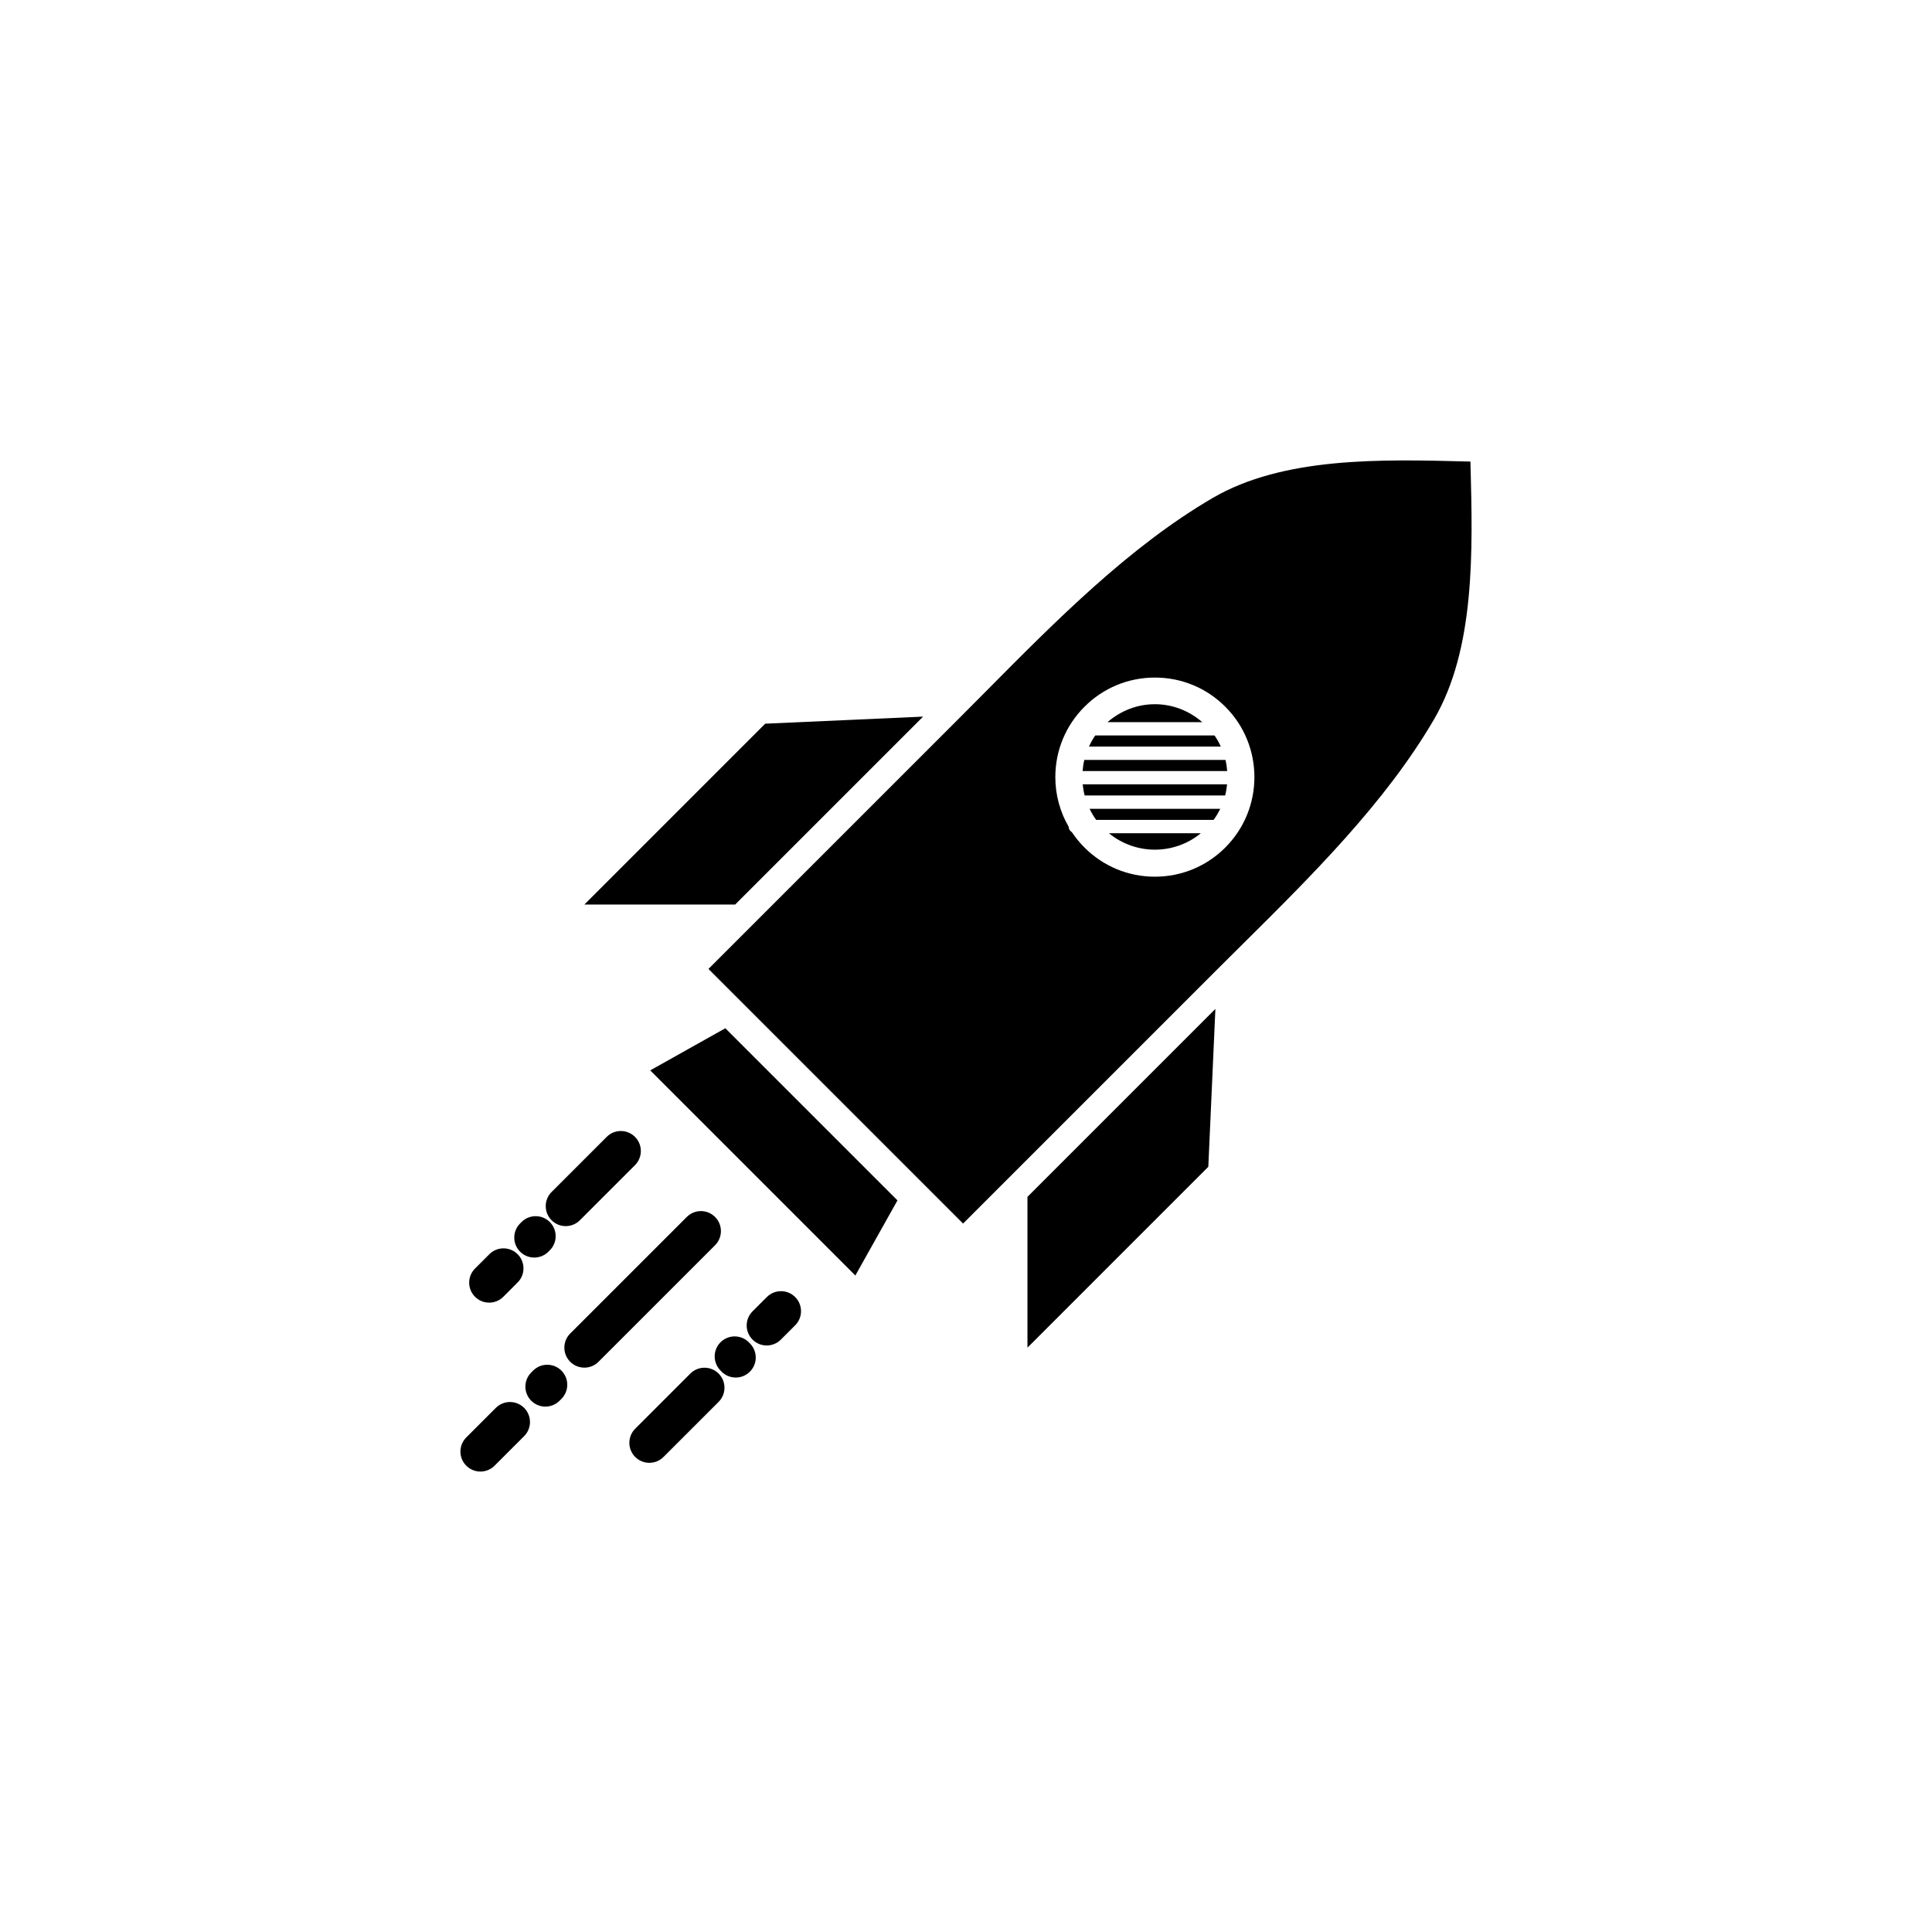
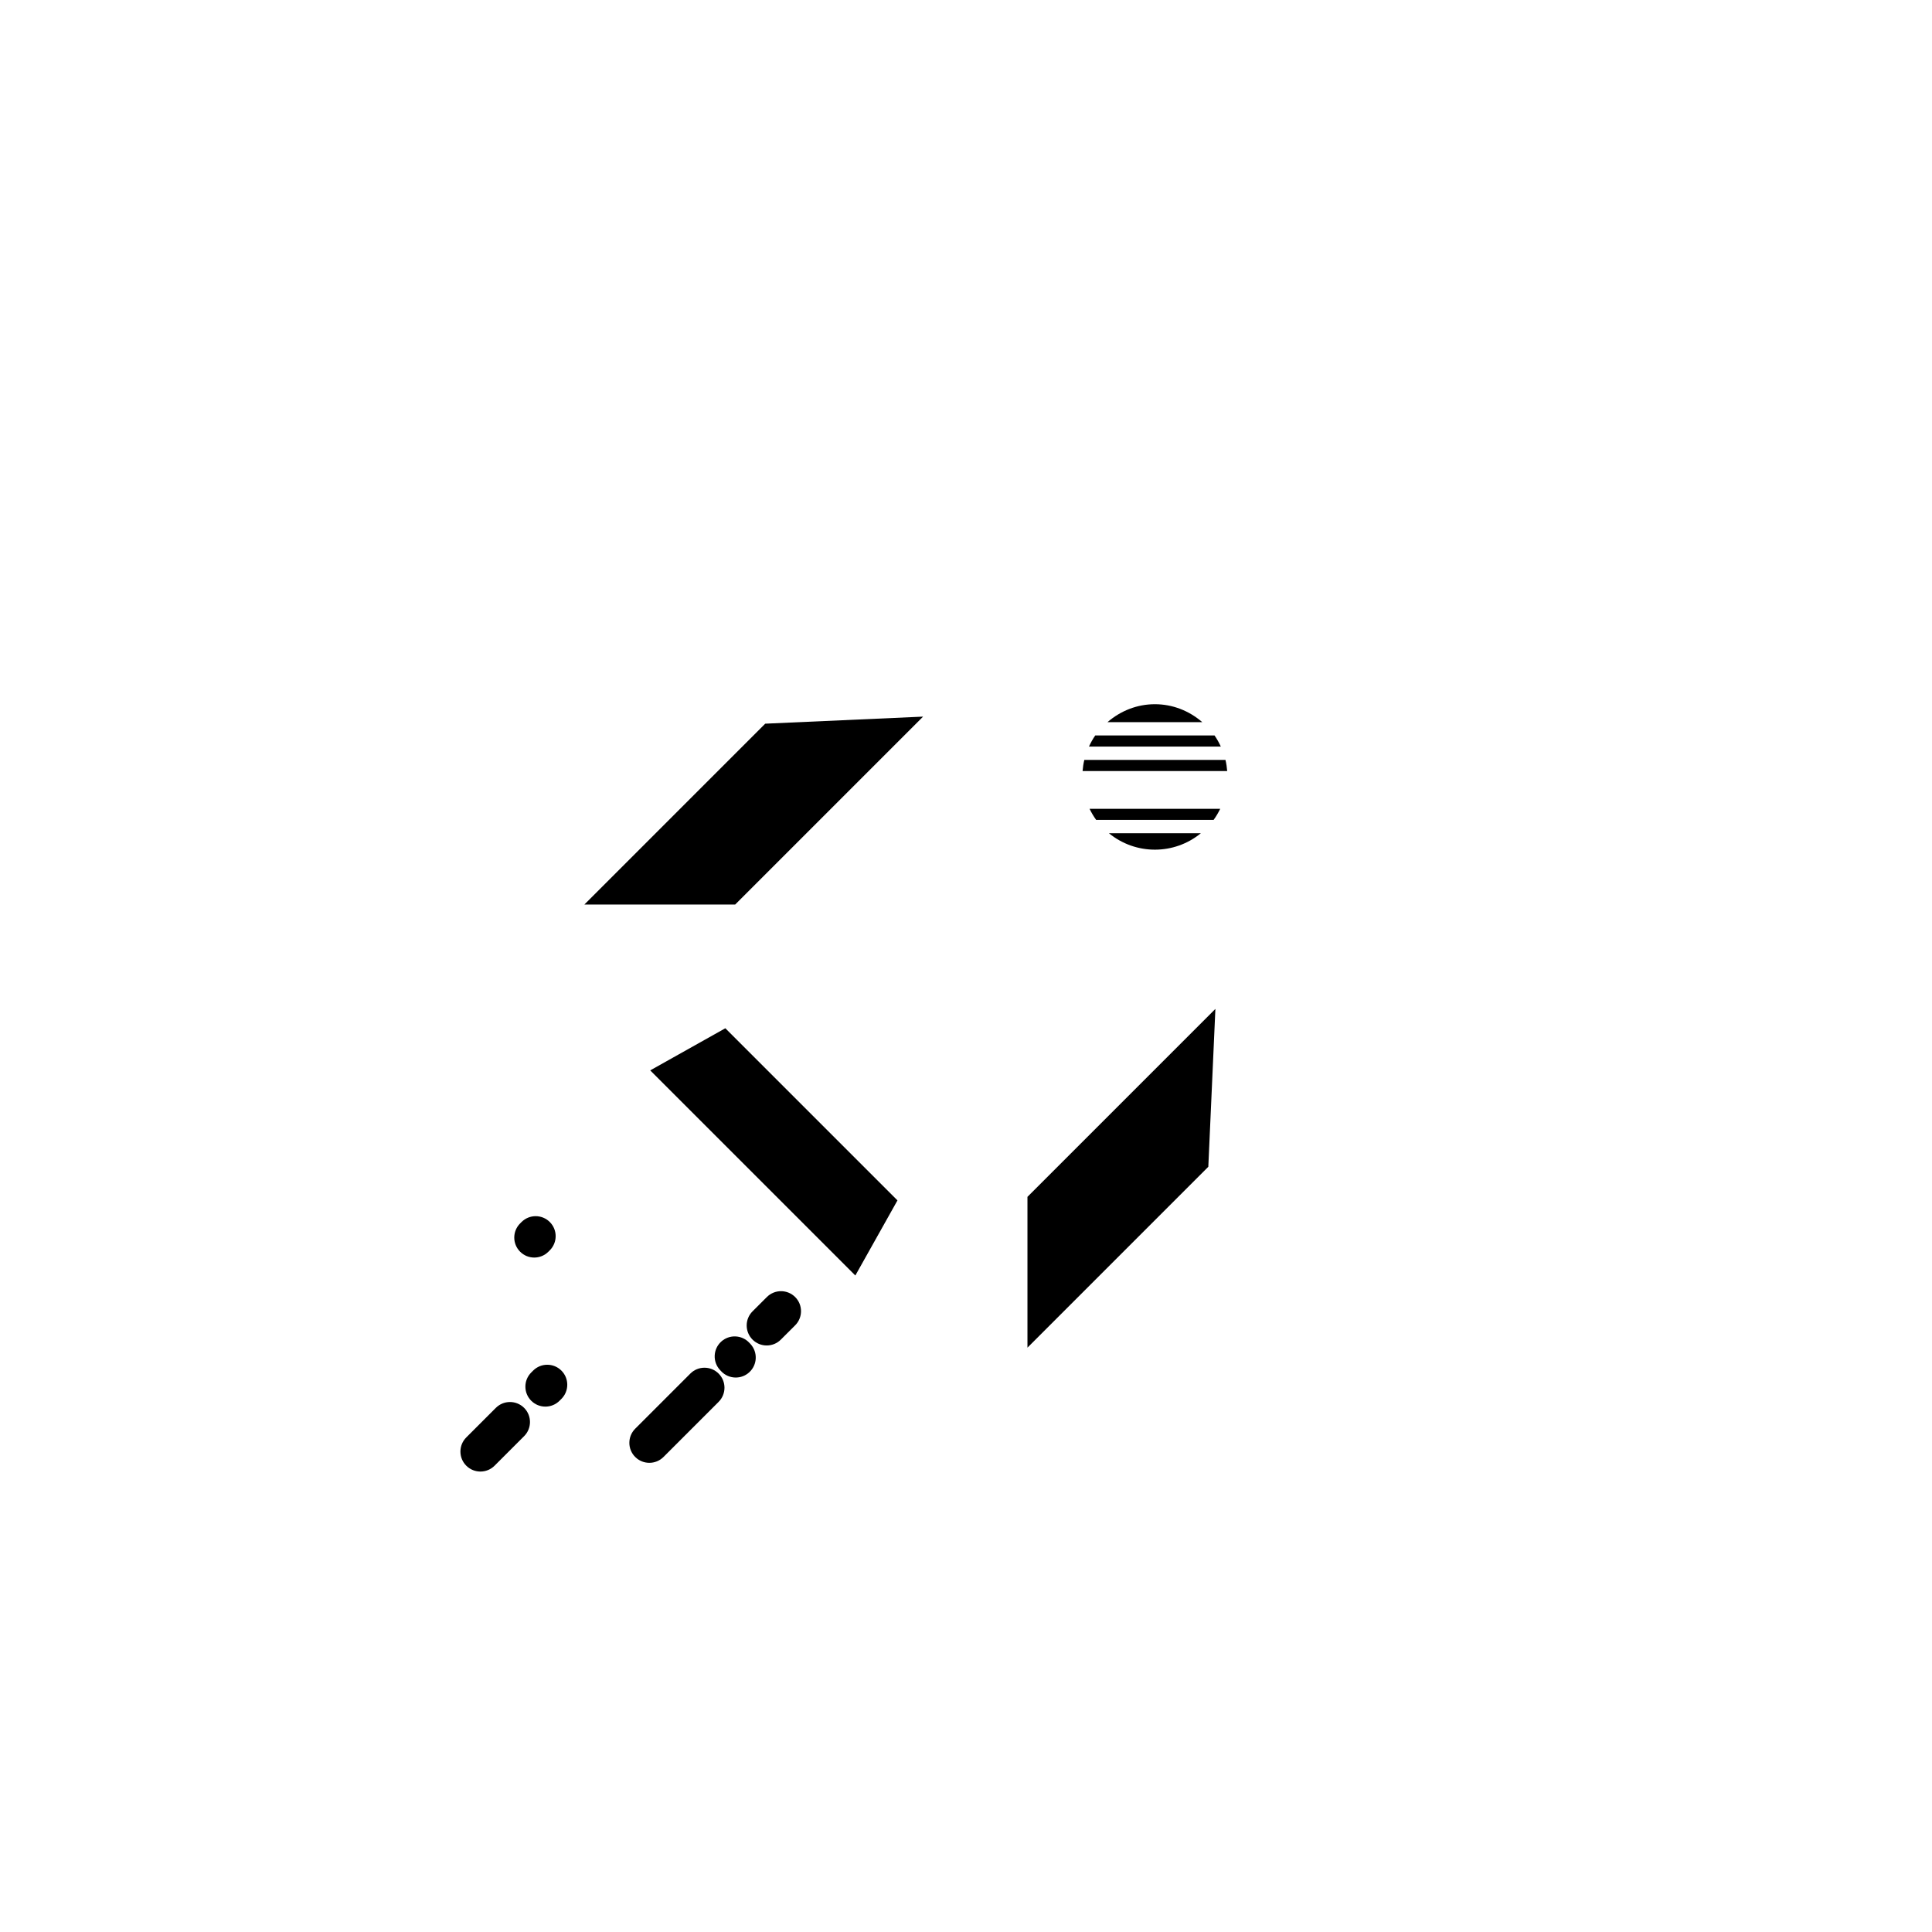
<svg xmlns="http://www.w3.org/2000/svg" width="100" height="100" viewBox="0 0 100 100">
  <g>
    <rect width="100%" height="100%" fill="#FFFFFF" />
    <g transform="translate(50 50) scale(0.69 0.69) rotate(0) translate(-50 -50)" style="fill:#000000">
      <svg fill="#000000" version="1.1" x="0px" y="0px" viewBox="0 0 100 100" enable-background="new 0 0 100 100" xml:space="preserve">
        <path d="M14.731,83.147l-2.217,2.217c-0.586,0.585-0.586,1.536,0,2.121c0.293,0.293,0.677,0.439,1.061,0.439  s0.768-0.146,1.061-0.439l2.217-2.217c0.586-0.585,0.586-1.536,0-2.121C16.267,82.561,15.317,82.561,14.731,83.147z" />
        <path d="M17.528,80.351l-0.141,0.141c-0.586,0.585-0.586,1.536,0,2.121c0.293,0.293,0.677,0.439,1.061,0.439  s0.768-0.146,1.061-0.439l0.141-0.141c0.586-0.585,0.586-1.536,0-2.121C19.063,79.765,18.114,79.765,17.528,80.351z" />
-         <path d="M31.176,68.825c-0.586-0.586-1.535-0.586-2.121,0l-8.745,8.744c-0.586,0.585-0.586,1.535,0,2.121  c0.293,0.293,0.677,0.439,1.061,0.439s0.768-0.146,1.061-0.439l8.745-8.744C31.762,70.361,31.762,69.411,31.176,68.825z" />
-         <path d="M19.973,69.513c0.384,0,0.768-0.146,1.061-0.439l4.135-4.135c0.586-0.585,0.586-1.536,0-2.121  c-0.586-0.586-1.535-0.586-2.121,0l-4.135,4.135c-0.586,0.585-0.586,1.536,0,2.121C19.205,69.366,19.589,69.513,19.973,69.513z" />
        <polygon points="26.312,57.83 34.006,65.523 41.699,73.217 44.859,67.583 31.946,54.67 " />
        <path d="M17.613,71.871c0.384,0,0.768-0.146,1.061-0.439l0.105-0.105c0.586-0.585,0.586-1.536,0-2.121  c-0.586-0.586-1.535-0.586-2.121,0l-0.105,0.105c-0.586,0.585-0.586,1.536,0,2.121C16.846,71.725,17.229,71.871,17.613,71.871z" />
-         <path d="M14.231,75.253c0.384,0,0.768-0.146,1.061-0.439l1.073-1.073c0.586-0.585,0.586-1.536,0-2.121  c-0.586-0.586-1.535-0.586-2.121,0l-1.073,1.073c-0.586,0.585-0.586,1.536,0,2.121C13.464,75.107,13.848,75.253,14.231,75.253z" />
        <path d="M29.321,80.574l-4.135,4.135c-0.586,0.585-0.586,1.536,0,2.121c0.293,0.293,0.677,0.439,1.061,0.439  s0.768-0.146,1.061-0.439l4.135-4.135c0.586-0.585,0.586-1.536,0-2.121C30.856,79.988,29.907,79.988,29.321,80.574z" />
        <path d="M33.748,78.266c-0.564-0.608-1.513-0.643-2.12-0.081c-0.607,0.563-0.644,1.512-0.081,2.12l0.08,0.086  c0.296,0.319,0.698,0.48,1.101,0.48c0.365,0,0.73-0.132,1.02-0.4c0.607-0.563,0.644-1.512,0.081-2.12L33.748,78.266z" />
        <path d="M35.062,74.832l-1.074,1.073c-0.586,0.585-0.586,1.535-0.001,2.121c0.293,0.293,0.678,0.44,1.062,0.44  s0.768-0.146,1.061-0.439l1.074-1.073c0.586-0.585,0.586-1.535,0.001-2.121C36.599,74.247,35.648,74.247,35.062,74.832z" />
        <polygon points="54.61,78.63 68.177,65.062 68.708,53.219 54.61,67.317 " />
        <polygon points="46.781,31.293 34.938,31.823 21.371,45.391 32.683,45.391 " />
        <path d="M59.764,39.04h8.81c0.194-0.266,0.356-0.544,0.496-0.833h-9.802C59.408,38.496,59.571,38.775,59.764,39.04z" />
-         <path d="M58.9,37.207h10.539c0.071-0.275,0.118-0.552,0.146-0.833H58.754C58.782,36.655,58.829,36.932,58.9,37.207z" />
        <path d="M68.644,32.707h-8.949c-0.186,0.266-0.338,0.545-0.471,0.833h9.891C68.982,33.252,68.83,32.973,68.644,32.707z" />
        <path d="M58.746,35.374h10.847c-0.023-0.281-0.062-0.558-0.129-0.833H58.875C58.808,34.816,58.769,35.093,58.746,35.374z" />
        <path d="M67.619,40.04h-6.898C62.728,41.685,65.612,41.684,67.619,40.04z" />
-         <path d="M87.846,12.406l-0.006-0.246l-0.24-0.006c-6.469-0.168-13.799-0.359-19.108,2.744c-6.243,3.647-11.708,9.161-16.992,14.493  c-0.687,0.692-1.367,1.379-2.044,2.056L30.681,50.221l19.099,19.099l18.774-18.774c0.677-0.677,1.365-1.359,2.059-2.047  c5.331-5.284,10.843-10.747,14.489-16.989C88.204,26.199,88.014,18.872,87.846,12.406z M69.451,41.113  c-1.411,1.411-3.286,2.188-5.282,2.188c-1.995,0-3.87-0.777-5.281-2.188c-0.356-0.356-0.671-0.742-0.944-1.151  c-0.14-0.085-0.238-0.231-0.243-0.405c-0.648-1.121-1-2.395-1-3.725c0-1.995,0.776-3.871,2.188-5.281  c1.41-1.411,3.286-2.188,5.281-2.188c1.996,0,3.872,0.777,5.282,2.188C72.363,33.462,72.363,38.201,69.451,41.113z" />
        <path d="M64.169,30.362c-1.324,0-2.563,0.488-3.555,1.345h7.11C66.732,30.85,65.494,30.362,64.169,30.362z" />
      </svg>
    </g>
  </g>
</svg>